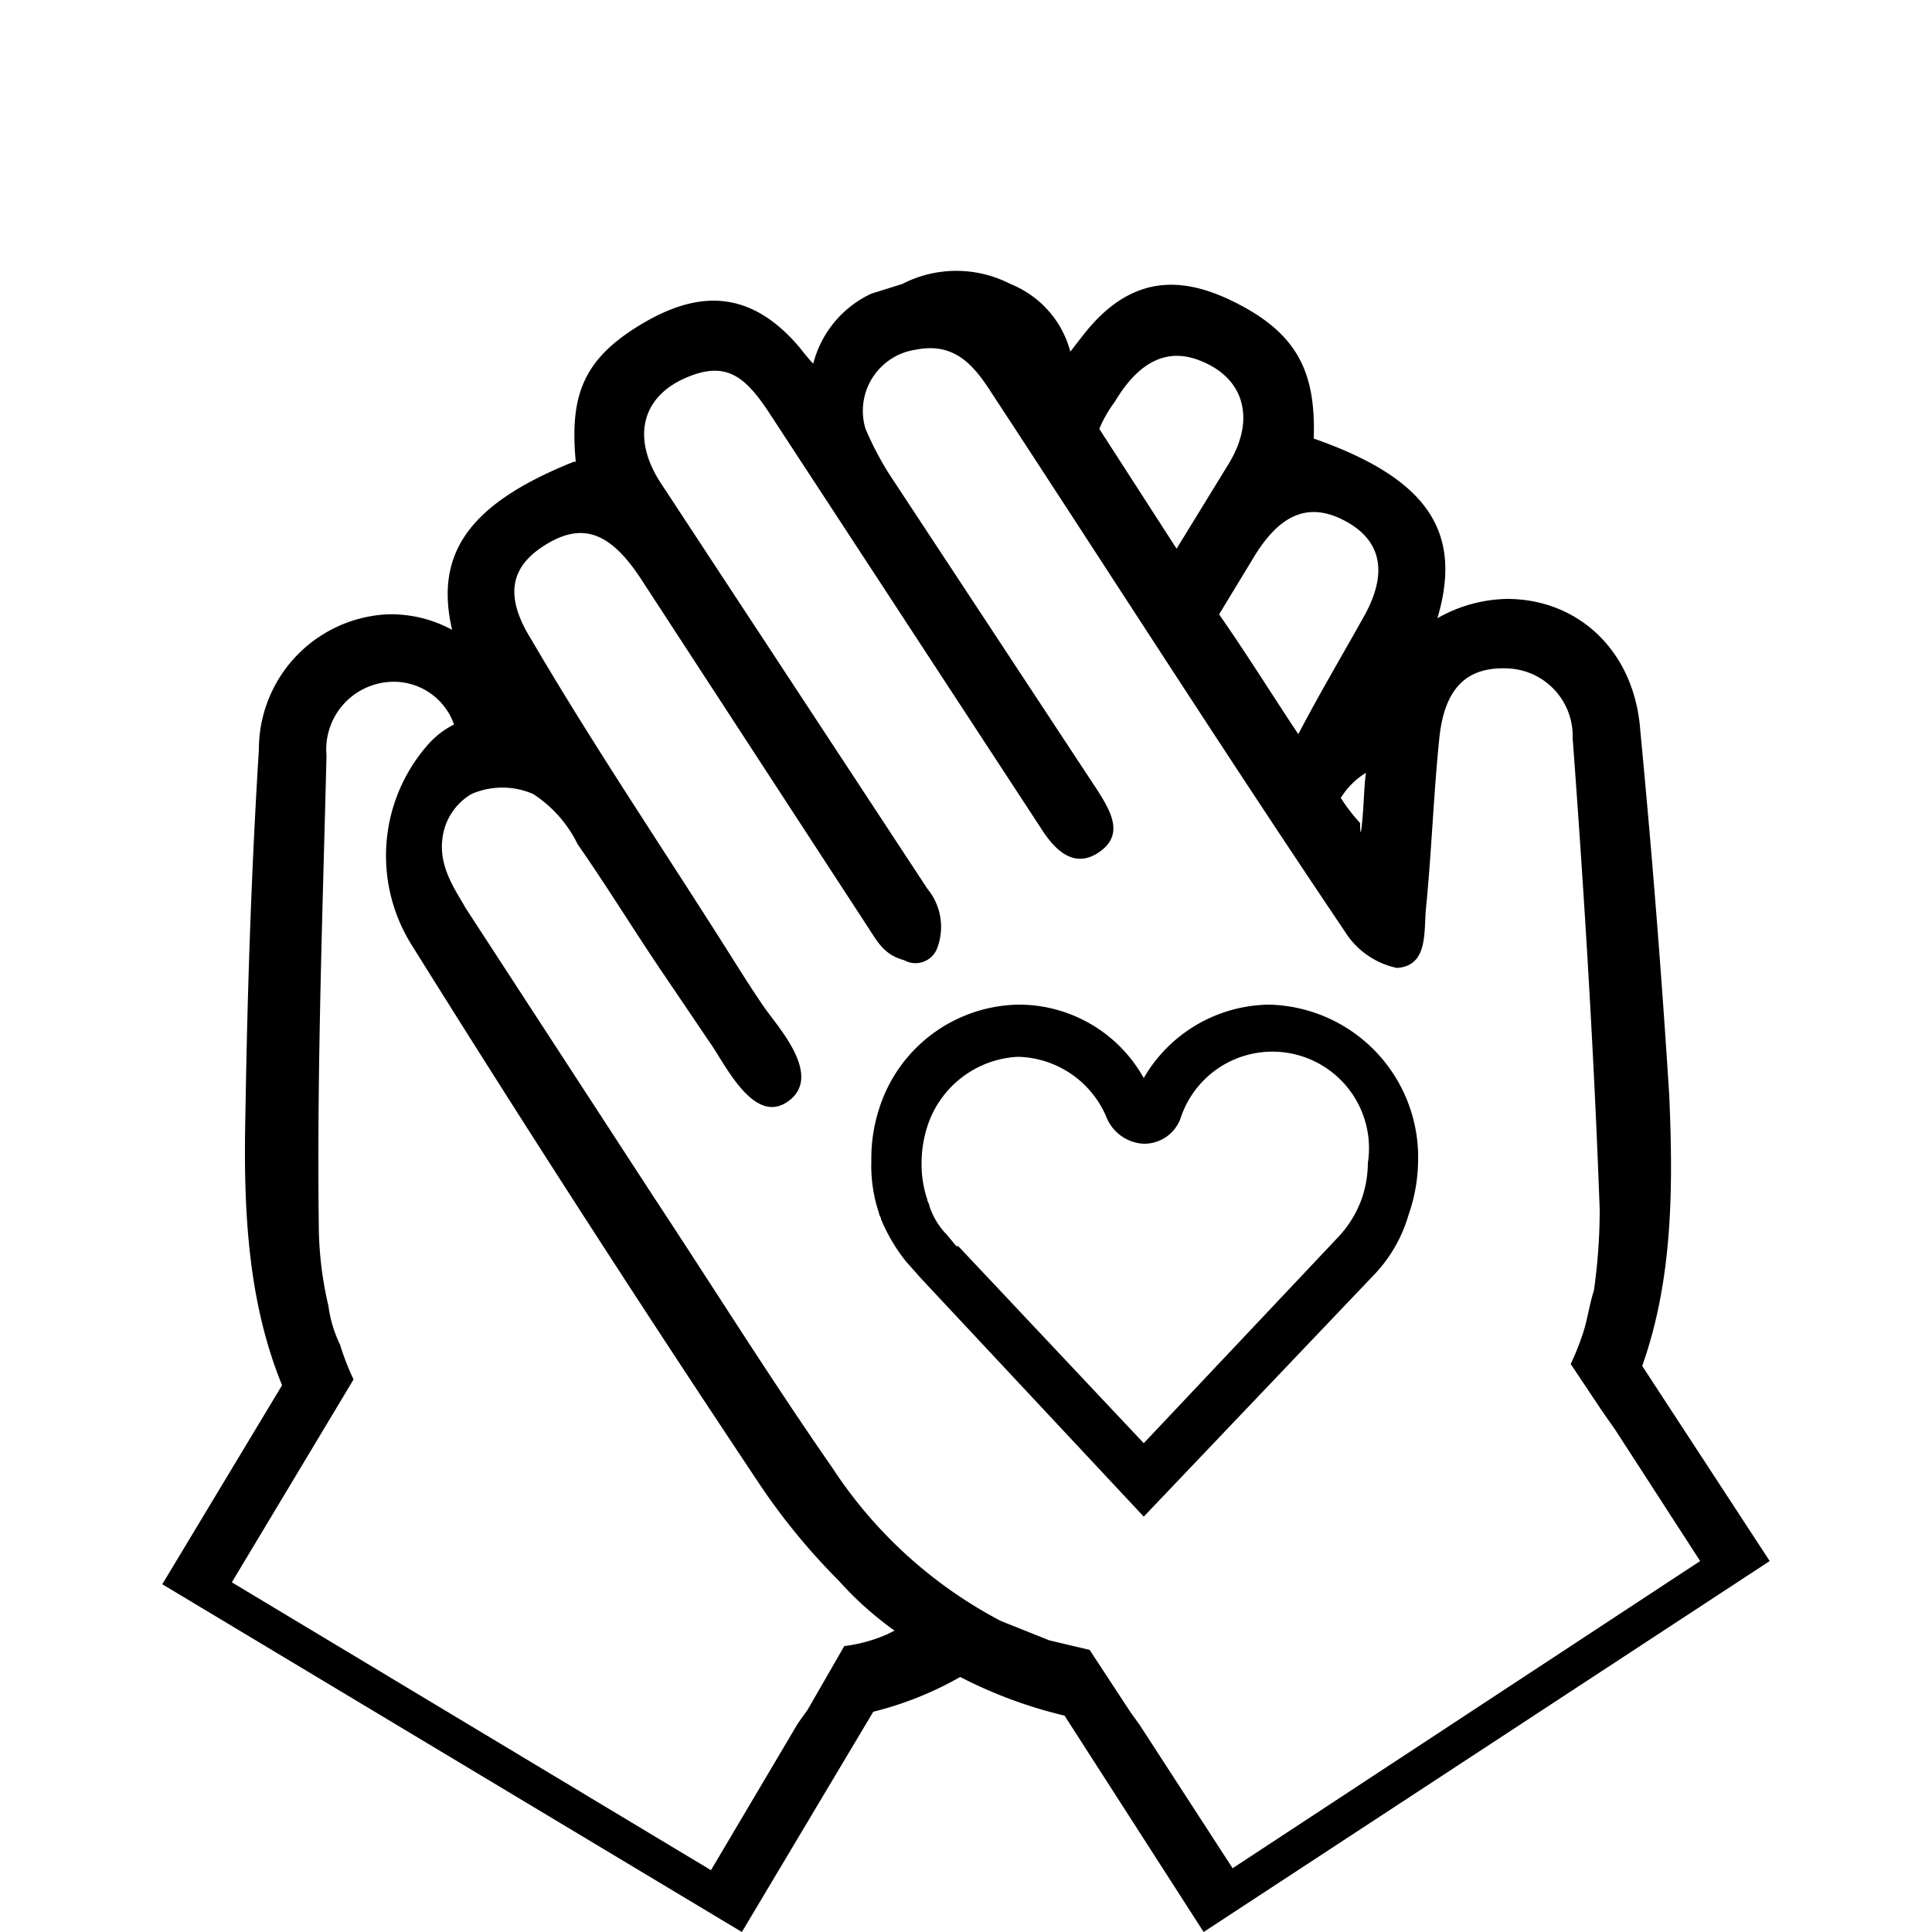
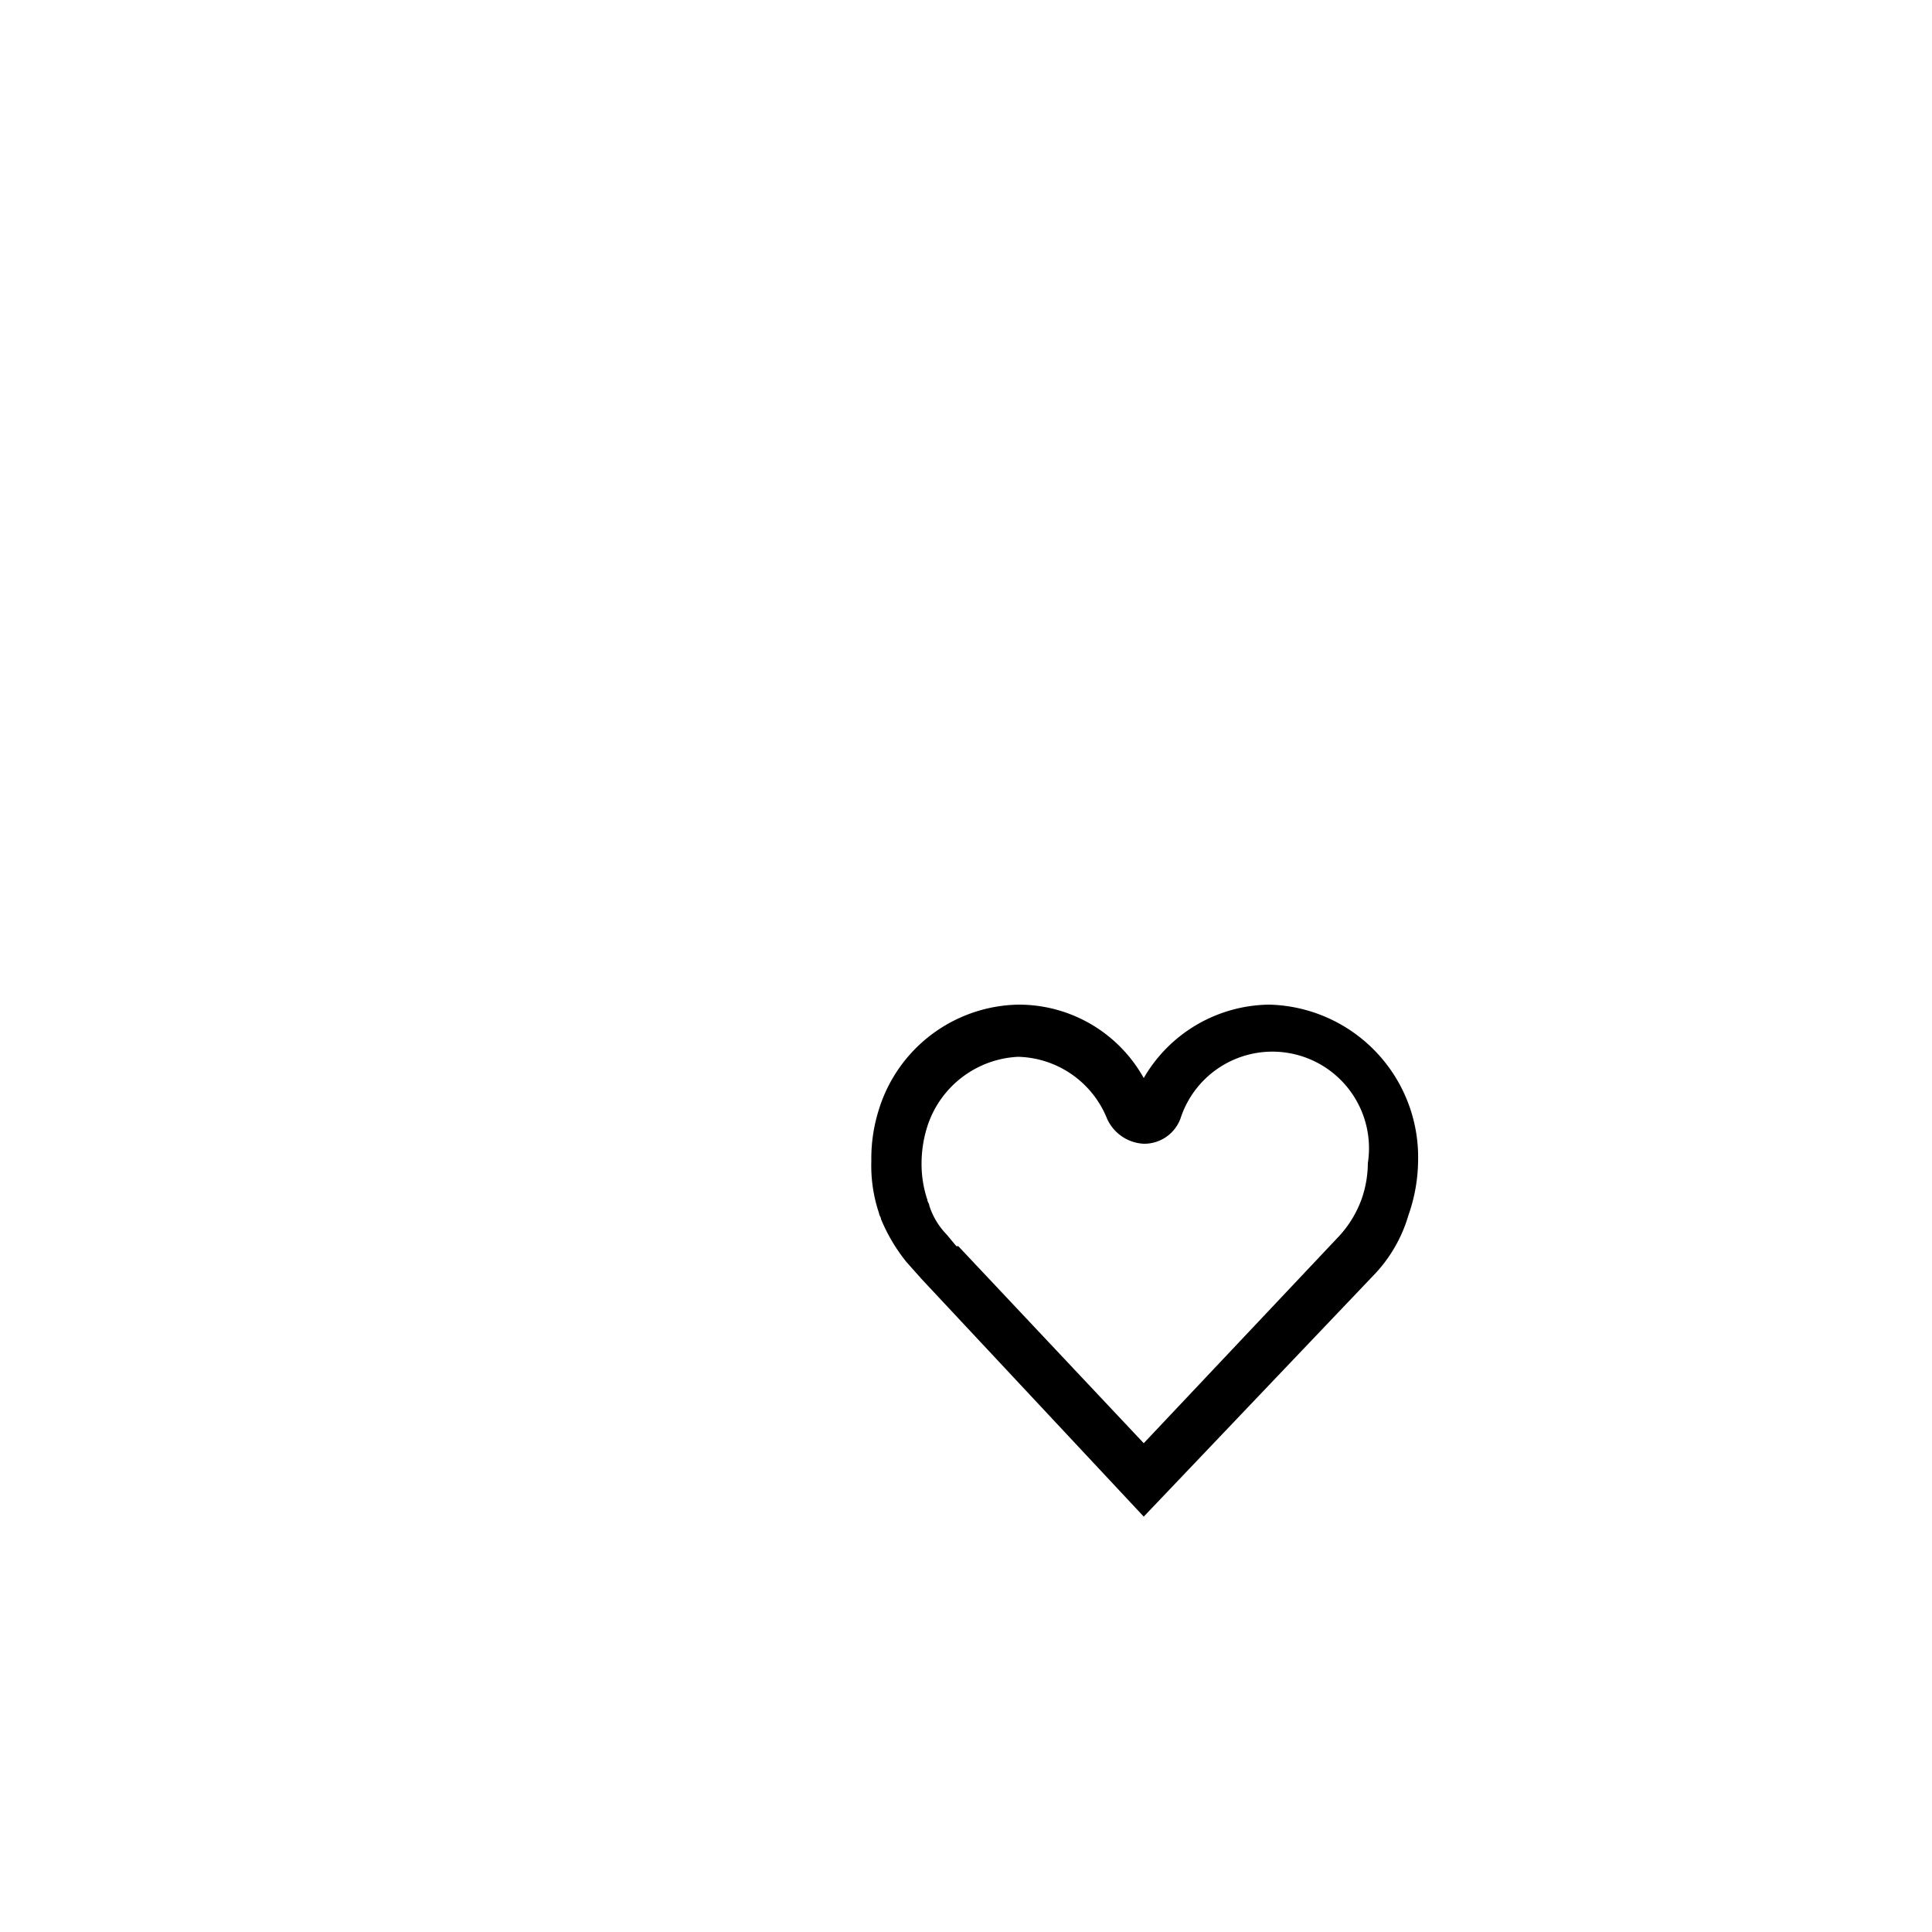
<svg xmlns="http://www.w3.org/2000/svg" viewBox="0 0 100 100">
  <title>DIDESEX Home Icons</title>
-   <path d="M85,70.7c1.6-4.5,1.6-9.3,1.4-14q-.6-9.5-1.5-18.9C84.6,33.7,81.7,31,78,31a7.5,7.5,0,0,0-3.6,1c1.3-4.4-.4-7.2-6.4-9.3h0c.1-3.2-.7-5.2-3.6-6.8s-5.7-1.9-8.3,1.4l-.7.9a5.2,5.2,0,0,0-3.1-3.5,6.1,6.1,0,0,0-5.6,0l-1.6.5a5.5,5.5,0,0,0-3,3.6c0,.1-.7-.8-.7-.8-2.7-3.2-5.5-2.9-8.4-1.1s-3.5,3.7-3.2,7h-.1c-5.5,2.2-7.2,4.8-6.3,8.7a6.6,6.6,0,0,0-3.4-.8,7,7,0,0,0-6.6,7c-.4,6.4-.6,12.7-.7,19-.1,4.7.1,9.5,1.9,13.9L8.4,82l30,18,6.8-11.4a17.7,17.7,0,0,0,4.5-1.8,23.7,23.7,0,0,0,5.4,2L62.3,100,91.6,80.8ZM64.8,29c1.4-2.4,2.9-3,4.7-2.1s2.5,2.5,1.1,5-2.3,4-3.4,6.1c-1.4-2.1-2.7-4.2-4.1-6.2Zm5.9,11c-.1.7-.1,1.6-.2,2.6s-.1.1-.1,0a9.1,9.1,0,0,1-1-1.3A4,4,0,0,1,70.7,40Zm-13-19.2q1.9-3.2,4.5-2.1c2.2.9,2.8,3,1.4,5.3l-2.7,4.4-4-6.2A6.4,6.4,0,0,1,57.7,20.8ZM45.9,84.6a7.9,7.9,0,0,1-2.2.6l-1.9,3.3-.5.7-4.5,7.6L12,81.9l4.2-7,.6-1,1.5-2.5a13.4,13.4,0,0,1-.7-1.8,6.6,6.6,0,0,1-.6-2,18.6,18.6,0,0,1-.5-4.2c-.1-8.1.2-16.2.4-24.3a3.5,3.5,0,0,1,3.2-3.8,3.3,3.3,0,0,1,3.4,2.2,4.5,4.5,0,0,0-1.4,1.1,8.7,8.7,0,0,0-.8,10.3q8.8,14.1,18,27.9a33.1,33.1,0,0,0,4.1,5,17.5,17.5,0,0,0,2.9,2.6ZM59,89.3l-.5-.7-2.1-3.2-2.1-.5-2.5-1A23.4,23.4,0,0,1,43.1,76c-3.2-4.6-6.2-9.4-9.3-14.1L24.1,47c-.5-.9-1.4-2.1-1.2-3.6a3.1,3.1,0,0,1,1.5-2.3,4,4,0,0,1,3.2,0,6.5,6.5,0,0,1,2.3,2.6c1.6,2.3,3,4.6,4.5,6.8l2.3,3.4c.8,1.1,2.3,4.4,4.1,3.1s-.5-3.8-1.2-4.8-1.5-2.3-2.2-3.4c-3.3-5.2-6.8-10.4-9.9-15.7-1.5-2.4-1-3.9.9-5s3.3-.4,4.8,1.9L44.8,47.8c.6.9.9,1.6,2,1.9a1.2,1.2,0,0,0,1.7-.6A3.1,3.1,0,0,0,48,46L34.2,25c-1.5-2.3-1-4.4,1.2-5.4s3.2-.1,4.5,1.9l14,21.4c.7,1.1,1.7,2.1,3,1.2s.6-2.1-.1-3.2L46,24.5a16.7,16.7,0,0,1-1.2-2.3,3.2,3.2,0,0,1,2.6-4.1c2-.4,3,.8,3.9,2.2C57.4,29.6,63.4,39,69.6,48.2a4.2,4.2,0,0,0,2.7,1.9c1.6-.1,1.4-1.8,1.5-3,.3-3,.4-6,.7-8.9s1.7-3.7,3.6-3.6a3.5,3.5,0,0,1,3.3,3.6c.6,8.1,1.1,16.2,1.4,24.4a29.7,29.7,0,0,1-.3,4.2c-.2.6-.3,1.3-.5,2a13.4,13.4,0,0,1-.7,1.8L82.9,73l.7,1L88,80.8,63.8,96.7Z" />
  <path d="M65.7,52a7.6,7.6,0,0,0-6.5,3.8A7.4,7.4,0,0,0,52.7,52a7.7,7.7,0,0,0-7.2,5.4,8.4,8.4,0,0,0-.4,2.7,7.7,7.7,0,0,0,.4,2.7c0,.1.1.2.1.3l1.2-.6-1.2.6,1.2-.6-1.2.6h0a9.1,9.1,0,0,0,1.3,2.2l.8.9L59.2,78.5l12-12.6a7.5,7.5,0,0,0,1.7-3,8.7,8.7,0,0,0,.5-2.8A7.9,7.9,0,0,0,65.7,52Zm4.8,10a5.7,5.7,0,0,1-1.3,2.1l-10,10.6L49.6,64.5h-.1l-.5-.6a3.8,3.8,0,0,1-.9-1.5c0-.1-.1-.2-.1-.3a5.8,5.8,0,0,1-.3-1.9,6.3,6.3,0,0,1,.3-1.9,5.2,5.2,0,0,1,4.7-3.6,5.1,5.1,0,0,1,4.6,3.2,2.2,2.2,0,0,0,1.9,1.3,2,2,0,0,0,1.9-1.3,5,5,0,0,1,9.7,2.3A5.8,5.8,0,0,1,70.5,62Z" />
</svg>